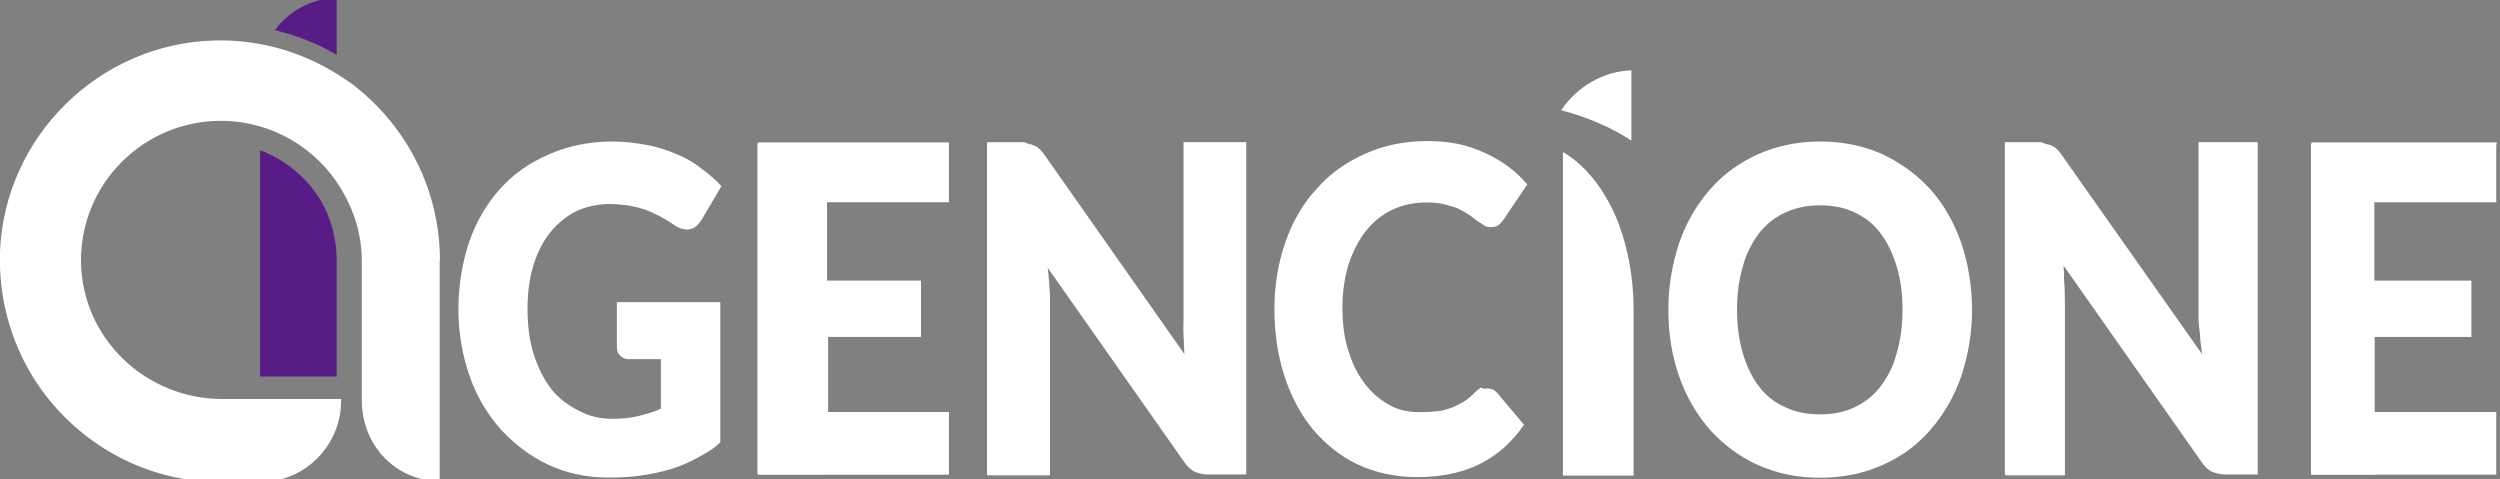
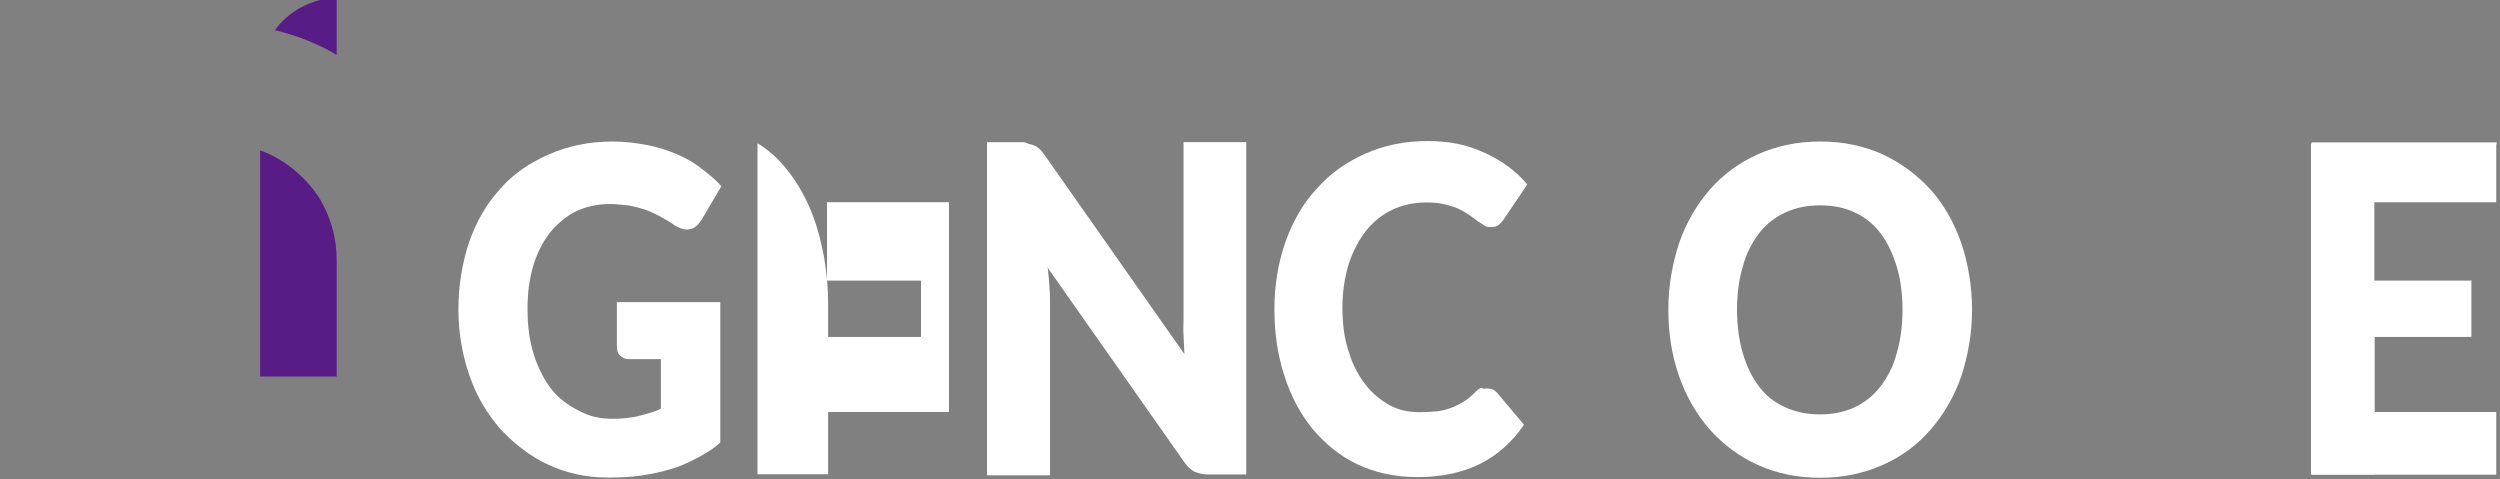
<svg xmlns="http://www.w3.org/2000/svg" version="1.1" id="Layer_1" x="0px" y="0px" viewBox="-15 850.6 1136 217.8" enable-background="new -15 850.6 1136 217.8" xml:space="preserve">
  <rect x="-15" y="850.6" width="1136" height="217.8" fill="#808080" stroke="none" />
  <g>
    <path fill="#581C87" d="M138,849.6v26c-8.2-5.1-18.3-8.9-28.1-11.3C116.2,855.6,126.9,849.8,138,849.6" />
    <path fill="#581C87" d="M130.6,941.4c4.9,8.4,7.4,17.8,7.4,27.6v52.7h-34.8V918.9C113.7,922.7,124,930.7,130.6,941.4" />
-     <path fill="#FFFFFF" d="M184.8,969.4v99.8c-20.1,0-35.4-16.4-35.4-36.7v-63.5c0-12-3.7-23.3-9.6-32.9   c-11.1-18.3-31.5-30.6-54.4-30.6c-35.2,0-64,28.6-63.6,64.2c0.6,34.9,29.5,62.2,64.2,62.2h17.7l0,0H140v0.6c0,2.4-0.2,5-0.7,7.4   c-3.3,16.8-18.1,29.7-35.8,29.7H85c-31.2,0-59-14.6-77.3-36.9c-15.1-18.3-23.6-42.3-22.7-67.9c2.2-52.2,45-94.3,97.2-95.8   c21-0.6,40.6,5.4,57,15.9c3.1,2,6.5,4.2,9.2,6.6c22.3,18.5,36.5,46.3,36.5,77.5" />
  </g>
  <g>
    <path fill="#FFFFFF" d="M263.3,1040.9c4.2,0,8.7-0.4,12-1.3c3.3-0.9,7.1-1.8,10-3.3v-22.5h-14.5c-2,0-3.1-0.7-4.2-1.8   c-1.1-1.1-1.3-2.7-1.3-4.5v-19.6h47v63.7c-2.9,2.9-7.1,5.3-10.9,7.3c-3.8,2-7.8,3.8-11.8,4.9c-4.2,1.3-8.7,2.2-13.4,2.9   c-4.7,0.7-9.8,0.9-15.1,0.9c-9.6,0-18.7-2-26.9-5.8c-8.2-3.8-15.4-9.4-21.6-16c-6-6.9-10.9-14.7-14.2-24.3   c-3.3-9.4-5.1-19.6-5.1-30.3c0-11.1,1.8-21.4,4.9-30.7c3.3-9.4,8-17.4,14-24c6-6.9,13.6-12,22.3-15.8c8.7-3.8,18.3-5.8,28.9-5.8   c5.6,0,10.7,0.7,15.6,1.6c4.9,0.9,9.4,2.4,13.6,4.2c4.2,1.8,7.8,3.8,11.1,6.5c3.3,2.4,6.5,5.1,9.1,8l-8.9,15.1   c-0.9,1.3-1.8,2.7-2.9,3.3c-1.1,0.9-2.4,1.3-3.8,1.3c-1.8,0-3.8-0.7-5.8-2c-2.4-1.8-4.7-2.9-6.9-4.2c-2.2-1.1-4.5-2.2-6.5-2.9   c-2.2-0.7-4.5-1.3-7.1-1.8c-2.7-0.2-5.3-0.7-8.5-0.7c-5.8,0-10.9,1.1-15.6,3.3c-4.5,2.2-8.5,5.6-11.8,9.6   c-3.3,4.2-5.8,9.1-7.6,14.9c-1.8,5.8-2.7,12.5-2.7,19.6c0,8,0.9,14.9,2.9,21.2c2,6,4.7,11.4,8,15.6c3.3,4.2,7.6,7.3,12.2,9.6   C252.6,1039.8,257.7,1040.9,263.3,1040.9z" />
    <g>
-       <path fill="#FFFFFF" d="M416.2,916.7v25.8h-55.4v35.6h42.7v25.6h-42.7v34.1h55.4v28.5h-86.8v-151h86.8V916.7z" />
+       <path fill="#FFFFFF" d="M416.2,916.7v25.8h-55.4v35.6h42.7v25.6h-42.7v34.1h55.4v28.5h-86.8h86.8V916.7z" />
      <path fill="#FFFFFF" d="M354.4,948.6c4.5,12.2,6.9,26,6.9,40.4v77.1h-32.1V915.7C338.8,921.3,348.4,932.9,354.4,948.6" />
    </g>
    <g>
      <path fill="#FFFFFF" d="M453.4,916.2c0.9,0.2,1.8,0.7,2.4,0.9c0.7,0.4,1.3,0.9,2.2,1.8c0.7,0.7,1.3,1.8,2.2,2.9l63,89.7    c-0.2-2.9-0.2-5.8-0.4-8.5s0-5.3,0-7.6v-80.2h28.5v151h-17.6c-2.4,0-4.5-0.7-6-1.3c-1.6-0.9-3.3-2.4-4.7-4.5l-62.6-89.1    c0.2,2.7,0.7,5.1,0.9,7.6c0.2,2.7,0.7,4.9,0.7,6.9v80.4h-28.5v-151h16.7C451.4,915.4,452.5,916.2,453.4,916.2z" />
      <path fill="#FFFFFF" d="M456,948.6c4,12.3,6.1,26.2,6.1,40.6v77.4h-28.5V915.5C442.2,921.1,450.6,932.9,456,948.6" />
    </g>
    <path fill="#FFFFFF" d="M660.9,1027.1c0.7,0,1.3,0.2,2.2,0.4c0.9,0.2,1.3,0.9,2.2,1.6l12.2,14.5c-5.3,7.8-12,13.8-20,17.8   c-8,4-17.6,6-28.5,6c-10,0-19.1-2-27.2-5.8c-8-3.8-14.7-9.4-20.3-16c-5.6-6.9-9.8-14.7-12.9-24.3s-4.5-19.6-4.5-30.3   c0-11.1,1.8-21.4,5.1-30.7s8-17.4,14.2-24c6-6.9,13.4-12,21.8-15.8c8.5-3.8,18-5.8,28.3-5.8c4.9,0,9.6,0.4,14,1.3   c4.5,0.9,8.5,2.4,12.5,4.2c3.8,1.8,7.3,3.8,10.5,6.2c3.3,2.4,6,5.1,8.5,8l-10.5,15.6c-0.7,0.9-1.3,1.8-2.4,2.7   c-0.9,0.9-2.2,1.1-3.8,1.1c-1.1,0-2.2-0.2-3.1-0.9c-0.9-0.7-2-1.3-3.1-2c-1.1-0.9-2.2-1.8-3.6-2.7s-2.9-1.8-4.7-2.7   c-1.8-0.9-3.8-1.3-6.2-2c-2.4-0.7-5.3-0.9-8.5-0.9c-5.6,0-10.7,1.1-15.4,3.3c-4.7,2.2-8.5,5.3-12,9.6c-3.3,4.2-5.8,9.1-7.8,14.9   c-1.8,5.8-2.9,12.5-2.9,19.8c0,7.8,0.9,14.5,2.9,20.3c1.8,6,4.5,10.9,7.6,14.9c3.1,4,6.9,7.1,11.1,9.4s8.9,3.1,13.6,3.1   c2.9,0,5.3-0.2,7.8-0.4c2.2-0.2,4.5-0.9,6.5-1.6c2-0.7,3.8-1.8,5.8-2.9c1.8-1.1,3.6-2.7,5.3-4.5c0.7-0.7,1.6-1.3,2.4-1.8   C659.3,1027.6,660,1027.1,660.9,1027.1z" />
    <g>
-       <path fill="#FFFFFF" d="M726.3,882.6v31.9c-9.3-6.2-20.8-10.9-31.9-13.8C701.5,890,713.7,882.9,726.3,882.6" />
-       <path fill="#FFFFFF" d="M720.4,951.9c4.5,11.9,6.9,25.4,6.9,39.5v75.3h-32.1V919.7C704.8,925.1,714.4,936.5,720.4,951.9" />
-     </g>
+       </g>
    <path fill="#FFFFFF" d="M881.1,991.3c0,10.9-1.8,20.7-4.9,30.3c-3.3,9.4-8,17.4-14,24.3c-6,6.9-13.1,12.2-21.8,16   c-8.5,3.8-18,5.8-28.3,5.8c-10.5,0-19.8-2-28.3-5.8c-8.5-3.8-15.8-9.4-21.8-16c-6-6.9-10.7-14.9-14-24.3   c-3.3-9.4-4.9-19.4-4.9-30.3s1.8-20.7,4.9-30.3c3.3-9.4,8-17.4,14-24.3c6-6.9,13.4-12.2,21.8-16c8.5-3.8,18-5.8,28.3-5.8   c10.5,0,19.8,2,28.3,5.8c8.5,4,15.8,9.4,21.8,16c6,6.7,10.7,14.9,14,24.3C879.3,970.3,881.1,980.6,881.1,991.3z M849.5,991.3   c0-7.3-0.9-14-2.7-19.8c-1.8-5.8-4.2-10.9-7.3-14.9c-3.1-4.2-7.1-7.3-11.6-9.4c-4.5-2.2-9.8-3.3-15.8-3.3c-6,0-11.1,1.1-16,3.3   c-4.7,2.2-8.5,5.3-11.8,9.4c-3.1,4.2-5.8,9.1-7.3,14.9c-1.8,6-2.7,12.5-2.7,19.8c0,7.3,0.9,14,2.7,20c1.8,6,4.2,10.9,7.3,14.9   c3.1,4.2,7.1,7.3,11.8,9.4c4.7,2.2,10,3.3,16,3.3c5.8,0,11.1-1.1,15.8-3.3c4.5-2.2,8.5-5.3,11.6-9.4c3.1-4,5.8-9.1,7.3-14.9   C848.6,1005.3,849.5,998.6,849.5,991.3z" />
    <g>
-       <path fill="#FFFFFF" d="M915.6,916.2c0.9,0.2,1.8,0.7,2.4,0.9c0.7,0.4,1.3,0.9,2.2,1.8c0.7,0.7,1.3,1.8,2.2,2.9l63.2,89.7    c-0.2-2.9-0.9-5.8-0.9-8.5c-0.2-2.7-0.7-5.3-0.7-7.6v-80.2h26.9v151H996c-2.4,0-4.5-0.7-6-1.3c-1.6-0.7-3.3-2.4-4.7-4.5    l-62.6-89.1c0.2,2.7,0.2,5.1,0.2,7.6c0.2,2.7,0,4.9,0,6.9v80.4H896v-151h16.5C913.4,915.4,914.5,916.2,915.6,916.2z" />
-       <path fill="#FFFFFF" d="M917.5,948.3c3.8,12.3,5.8,26.2,5.8,40.7v77.6h-27.1V915.2C904.3,920.8,912.4,932.6,917.5,948.3" />
-     </g>
+       </g>
    <g>
      <path fill="#FFFFFF" d="M1119.3,916.7v25.8h-55.4v35.6h44.1v25.6h-44.1v34.1h55.4v28.5h-83.9v-151h84.2L1119.3,916.7z" />
      <path fill="#FFFFFF" d="M1057.8,948.7c4.1,12.2,6.2,26.1,6.2,40.4v77.1h-28.9V915.7C1043.9,921.3,1052.4,933,1057.8,948.7" />
    </g>
  </g>
</svg>